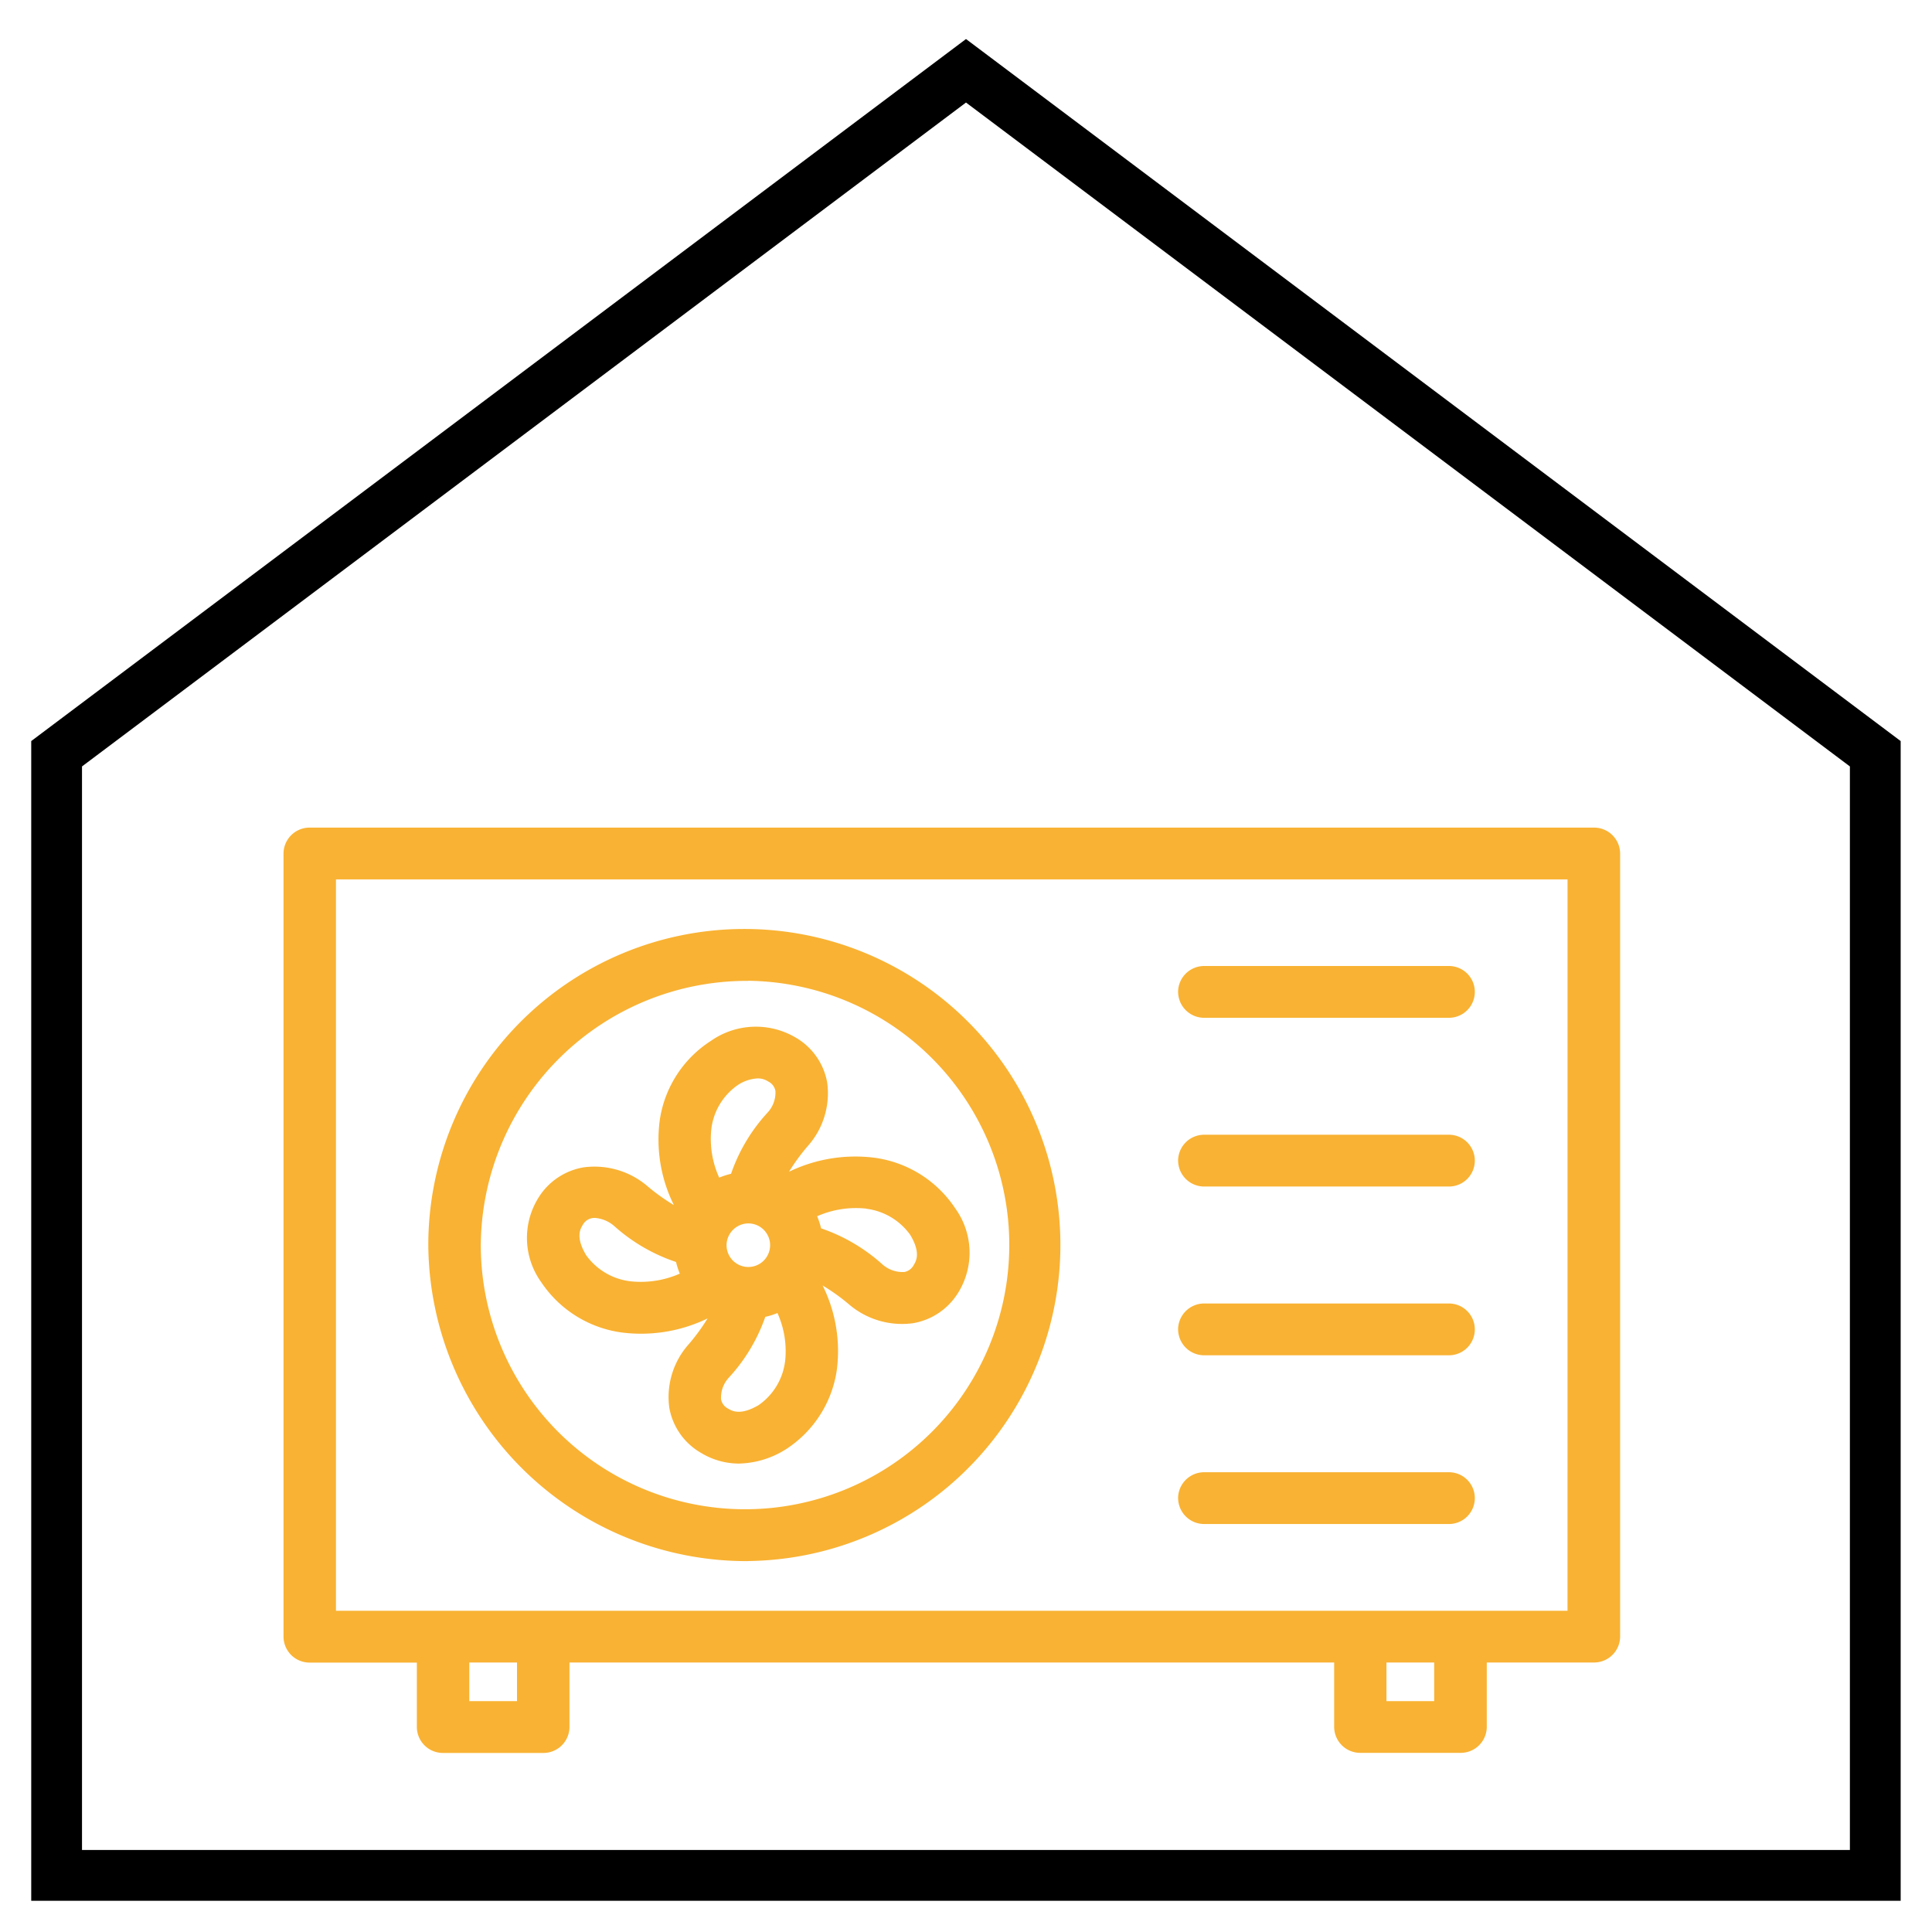
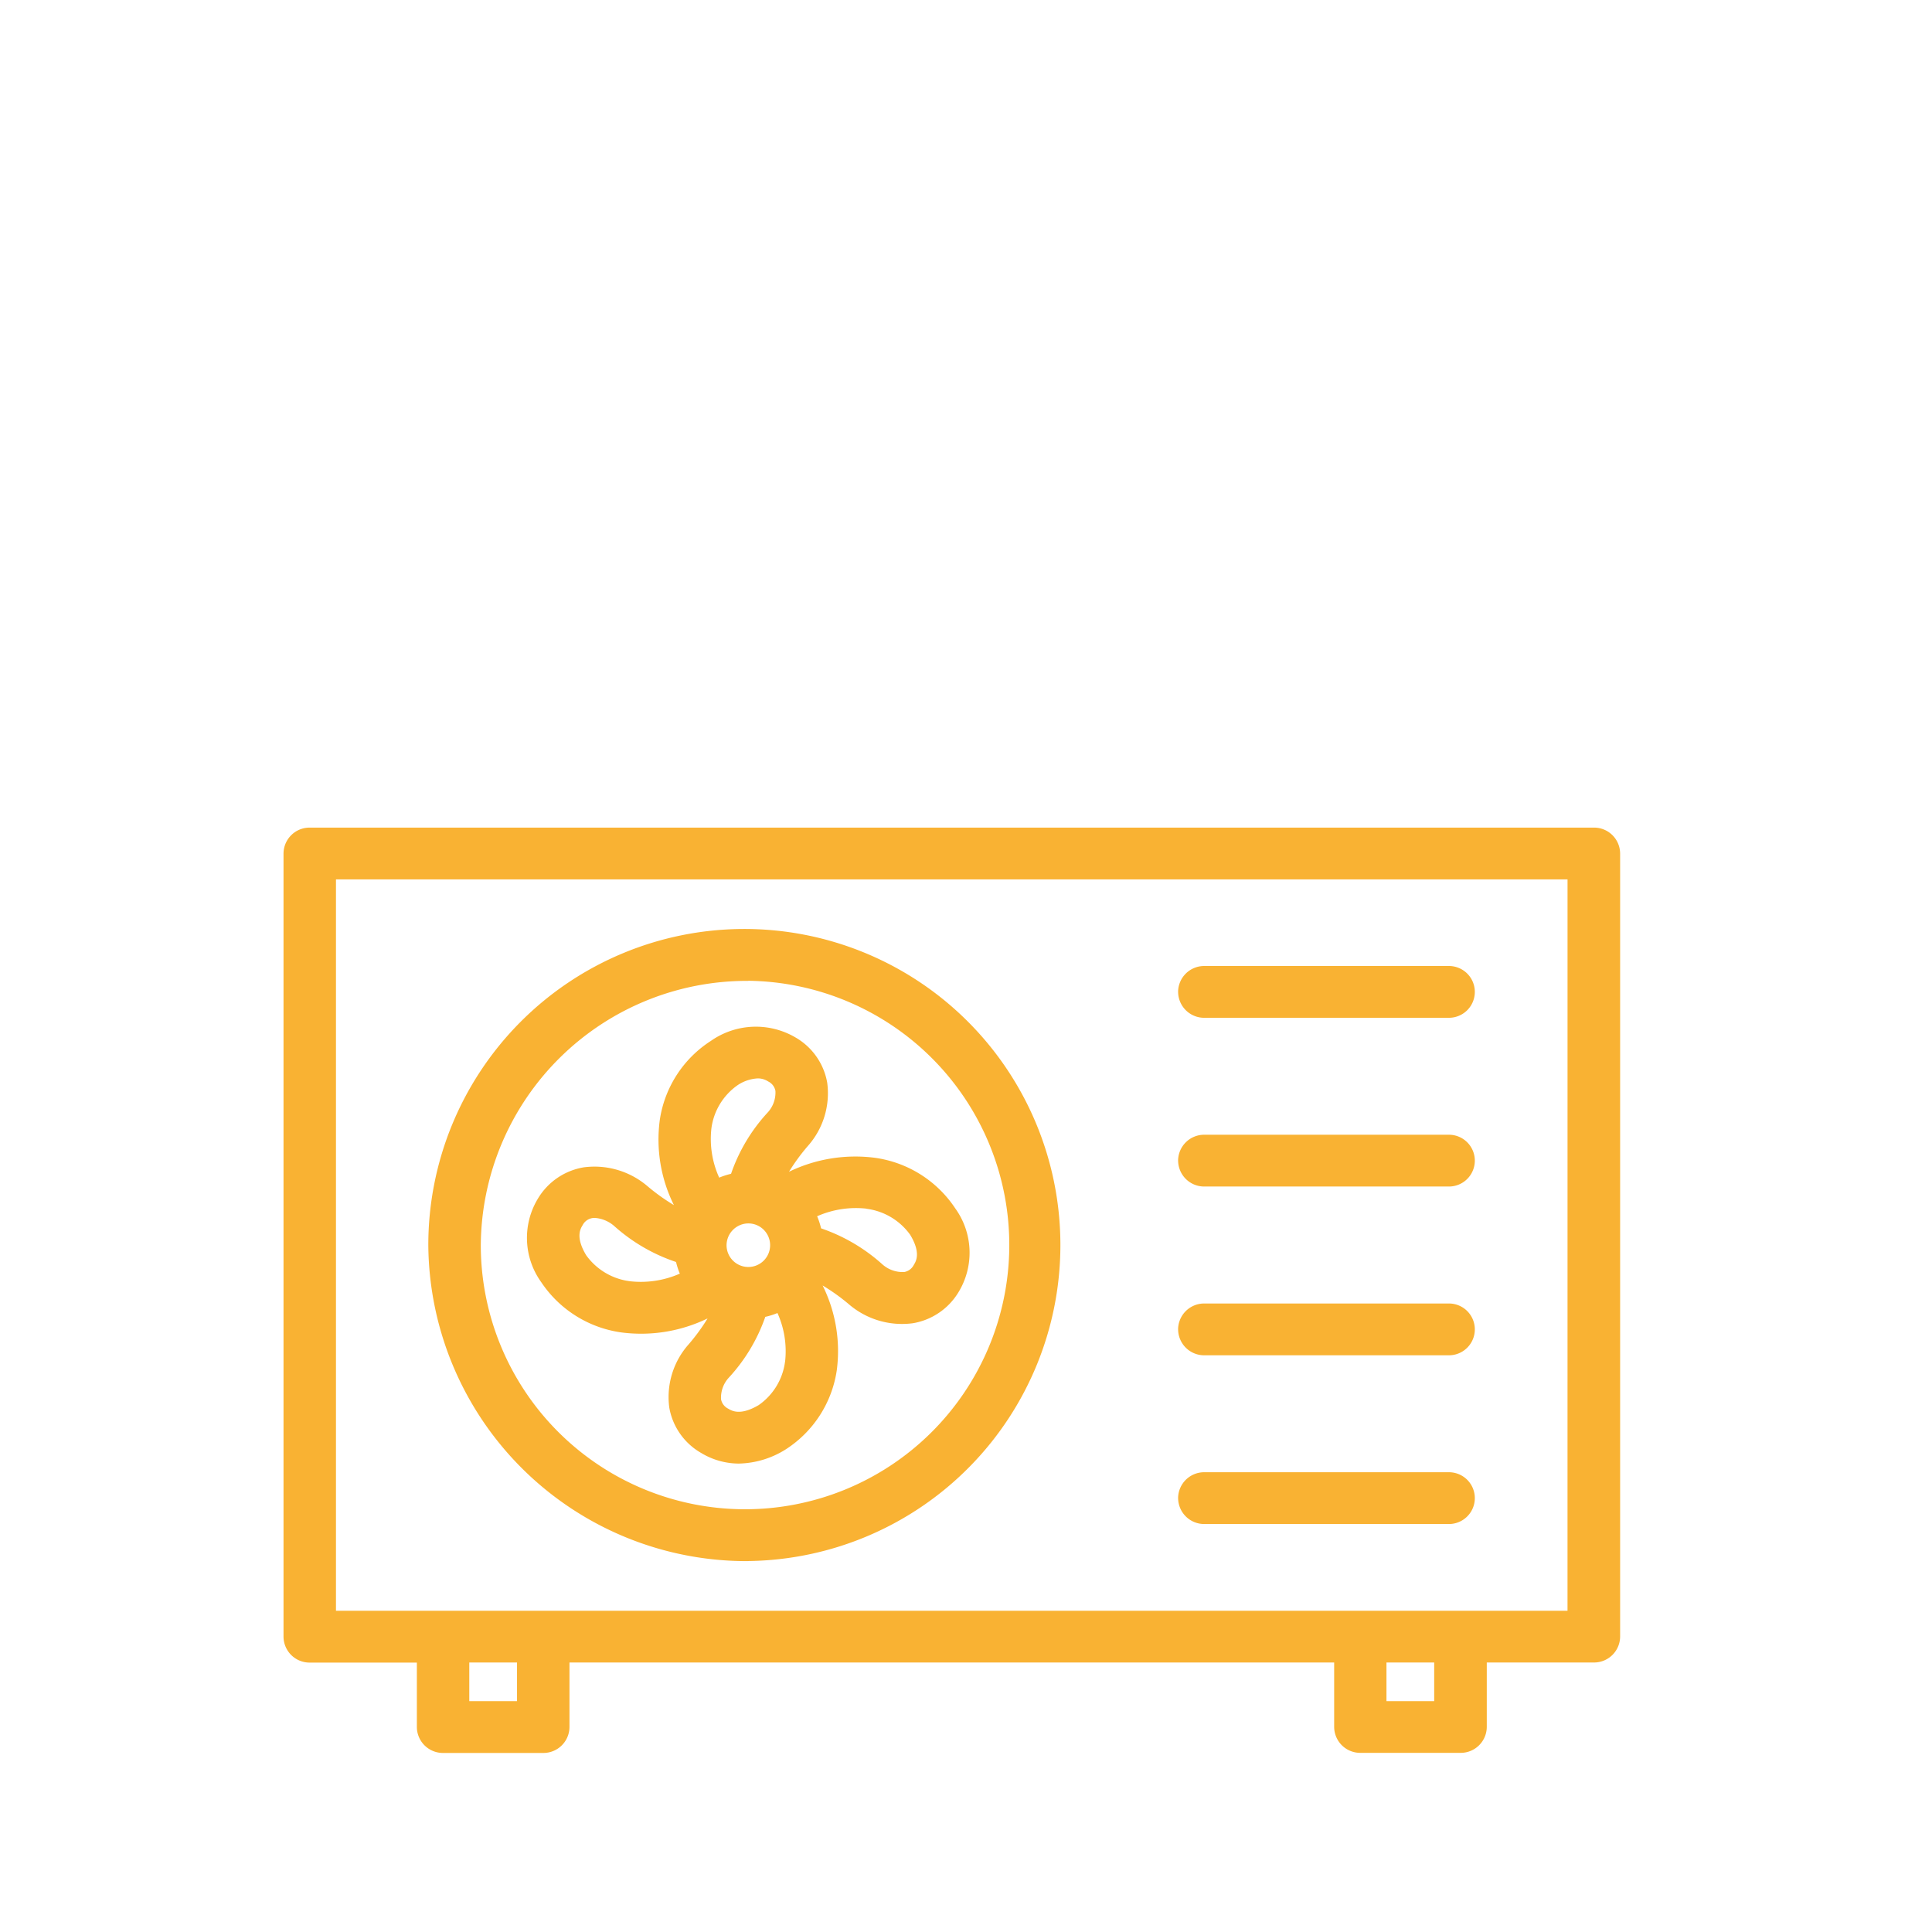
<svg xmlns="http://www.w3.org/2000/svg" width="76.096" height="76.096" viewBox="0 0 76.096 76.096">
  <defs>
    <clipPath id="clip-path">
      <path id="path156" d="M0-682.665H76.1v76.1H0Z" transform="translate(0 682.665)" />
    </clipPath>
  </defs>
  <g id="ico_8" transform="translate(-1376.613 -618.694)">
    <g id="Group_3184" data-name="Group 3184" transform="translate(201 -4915.625)">
      <path id="heat-pump" d="M70.725,37.916H20.151a1.027,1.027,0,0,0-1.033,1.02V69.784a1.027,1.027,0,0,0,1.033,1.02H24.37v2.539a1.027,1.027,0,0,0,1.033,1.02h3.945a1.027,1.027,0,0,0,1.033-1.02V70.8H60.5v2.539a1.027,1.027,0,0,0,1.033,1.02h3.945a1.027,1.027,0,0,0,1.033-1.02V70.8h4.219a1.026,1.026,0,0,0,1.033-1.02V38.936a1.026,1.026,0,0,0-1.033-1.02ZM28.315,72.323h-1.88V70.8h1.88Zm36.125,0h-1.88V70.8h1.88Zm5.251-3.56H21.184V39.956H69.692ZM35.817,57.254a7.754,7.754,0,0,1-.739,1.011,3.125,3.125,0,0,0-.765,2.5,2.565,2.565,0,0,0,1.248,1.778,2.881,2.881,0,0,0,1.492.422,3.6,3.6,0,0,0,1.841-.556A4.48,4.48,0,0,0,40.908,59.3a5.8,5.8,0,0,0-.556-3.349,7.82,7.82,0,0,1,1.023.73,3.216,3.216,0,0,0,2.535.756,2.6,2.6,0,0,0,1.8-1.233,2.987,2.987,0,0,0-.136-3.293,4.544,4.544,0,0,0-3.156-1.989,6,6,0,0,0-3.39.549,7.746,7.746,0,0,1,.739-1.011,3.126,3.126,0,0,0,.765-2.5,2.565,2.565,0,0,0-1.248-1.778,3.084,3.084,0,0,0-3.333.135,4.48,4.48,0,0,0-2.013,3.118,5.8,5.8,0,0,0,.556,3.349,7.84,7.84,0,0,1-1.023-.73,3.215,3.215,0,0,0-2.535-.756,2.6,2.6,0,0,0-1.8,1.234,2.987,2.987,0,0,0,.136,3.293A4.545,4.545,0,0,0,32.427,57.8a6,6,0,0,0,3.39-.55Zm1.619-3.748a.858.858,0,1,1-.868.858A.864.864,0,0,1,37.436,53.506Zm1.435,5.449a2.467,2.467,0,0,1-1.037,1.706c-.724.428-1.059.227-1.2.142a.518.518,0,0,1-.283-.372,1.161,1.161,0,0,1,.319-.864,6.85,6.85,0,0,0,1.424-2.381,2.931,2.931,0,0,0,.479-.15,3.664,3.664,0,0,1,.3,1.92Zm3.2-6.027A2.506,2.506,0,0,1,43.8,53.953c.433.716.23,1.046.143,1.187a.524.524,0,0,1-.377.28,1.2,1.2,0,0,1-.875-.315,6.975,6.975,0,0,0-2.4-1.405,2.866,2.866,0,0,0-.156-.476,3.786,3.786,0,0,1,1.941-.3Zm-6.1-3.164a2.467,2.467,0,0,1,1.037-1.706,1.577,1.577,0,0,1,.787-.264.749.749,0,0,1,.415.122.518.518,0,0,1,.283.372,1.161,1.161,0,0,1-.319.864,6.821,6.821,0,0,0-1.429,2.4,2.926,2.926,0,0,0-.467.151,3.682,3.682,0,0,1-.307-1.937Zm-4.929,5c-.433-.716-.23-1.046-.144-1.187a.524.524,0,0,1,.377-.28.638.638,0,0,1,.1-.008,1.3,1.3,0,0,1,.772.323,6.934,6.934,0,0,0,2.432,1.413,2.855,2.855,0,0,0,.149.459,3.81,3.81,0,0,1-1.961.3,2.507,2.507,0,0,1-1.727-1.024Zm6.379,12.04a12.448,12.448,0,1,0-12.6-12.447A12.538,12.538,0,0,0,37.422,66.807Zm0-22.855A10.408,10.408,0,1,1,26.888,54.36,10.483,10.483,0,0,1,37.422,43.953Zm16.932,7.084a1.027,1.027,0,0,1,1.033-1.02H65.02a1.02,1.02,0,1,1,0,2.04H55.387A1.027,1.027,0,0,1,54.354,51.037Zm0-6.646a1.027,1.027,0,0,1,1.033-1.02H65.02a1.02,1.02,0,1,1,0,2.04H55.387a1.026,1.026,0,0,1-1.033-1.02Zm0,13.293a1.027,1.027,0,0,1,1.033-1.02H65.02a1.02,1.02,0,1,1,0,2.04H55.387A1.026,1.026,0,0,1,54.354,57.683Zm0,6.646a1.027,1.027,0,0,1,1.033-1.02H65.02a1.02,1.02,0,1,1,0,2.04H55.387A1.027,1.027,0,0,1,54.354,64.33Z" transform="translate(1167.662 5529)" fill="#f9b233" />
    </g>
    <g id="g150" transform="translate(1376.613 1301.359)">
      <g id="g152" transform="translate(0 -682.665)">
        <g id="g154" clip-path="url(#clip-path)">
          <g id="g160" transform="translate(2.229 2.788)">
-             <path id="path162" d="M-285.514,0l-35.818,26.9V71.078H-249.7V26.9Z" transform="translate(321.333)" fill="none" stroke="#000" stroke-width="2" />
-           </g>
+             </g>
        </g>
      </g>
    </g>
  </g>
</svg>